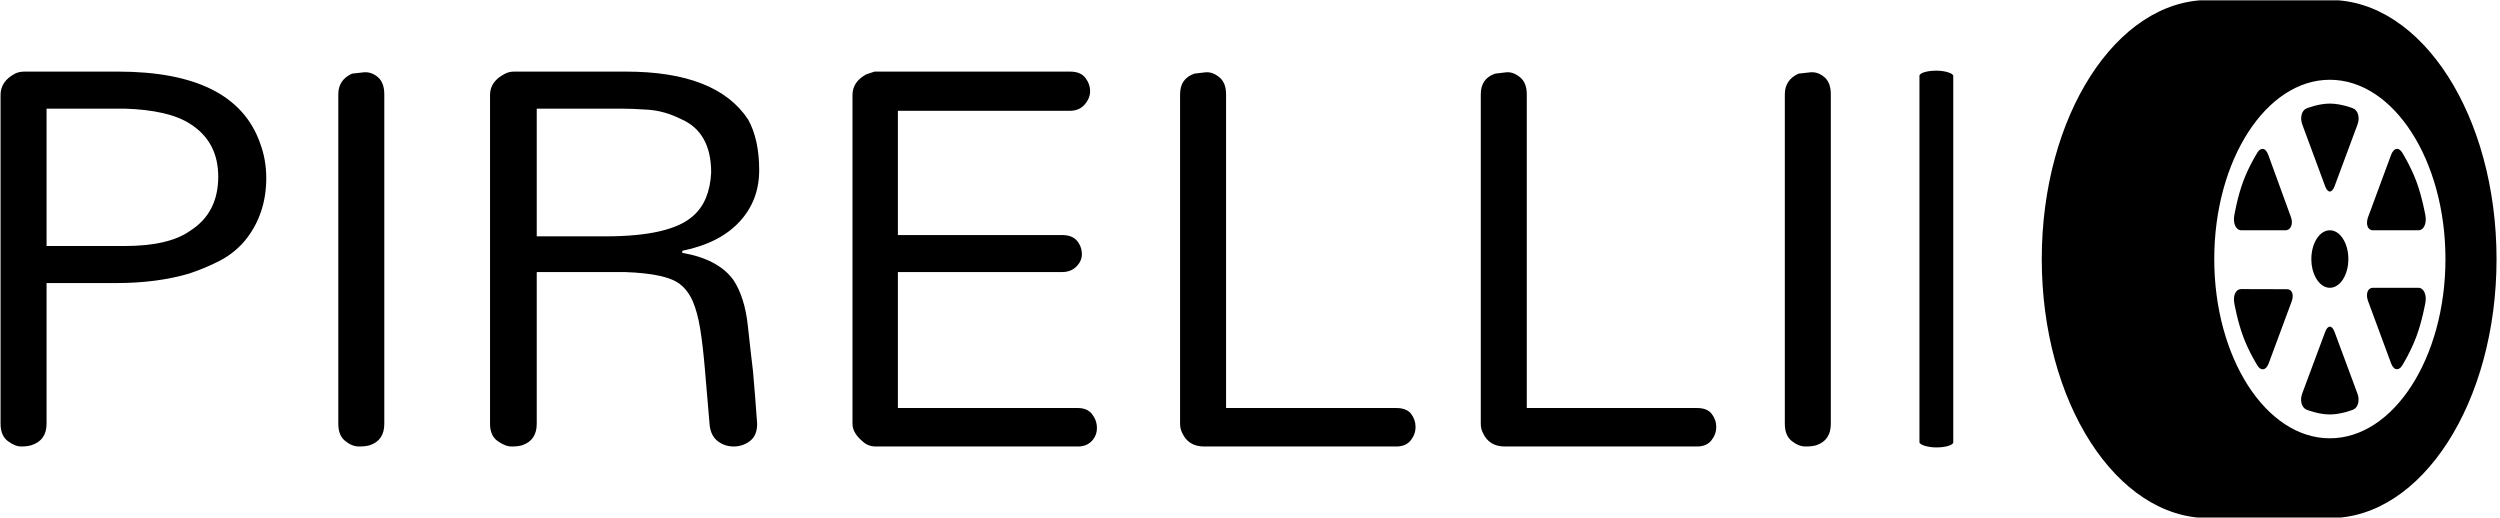
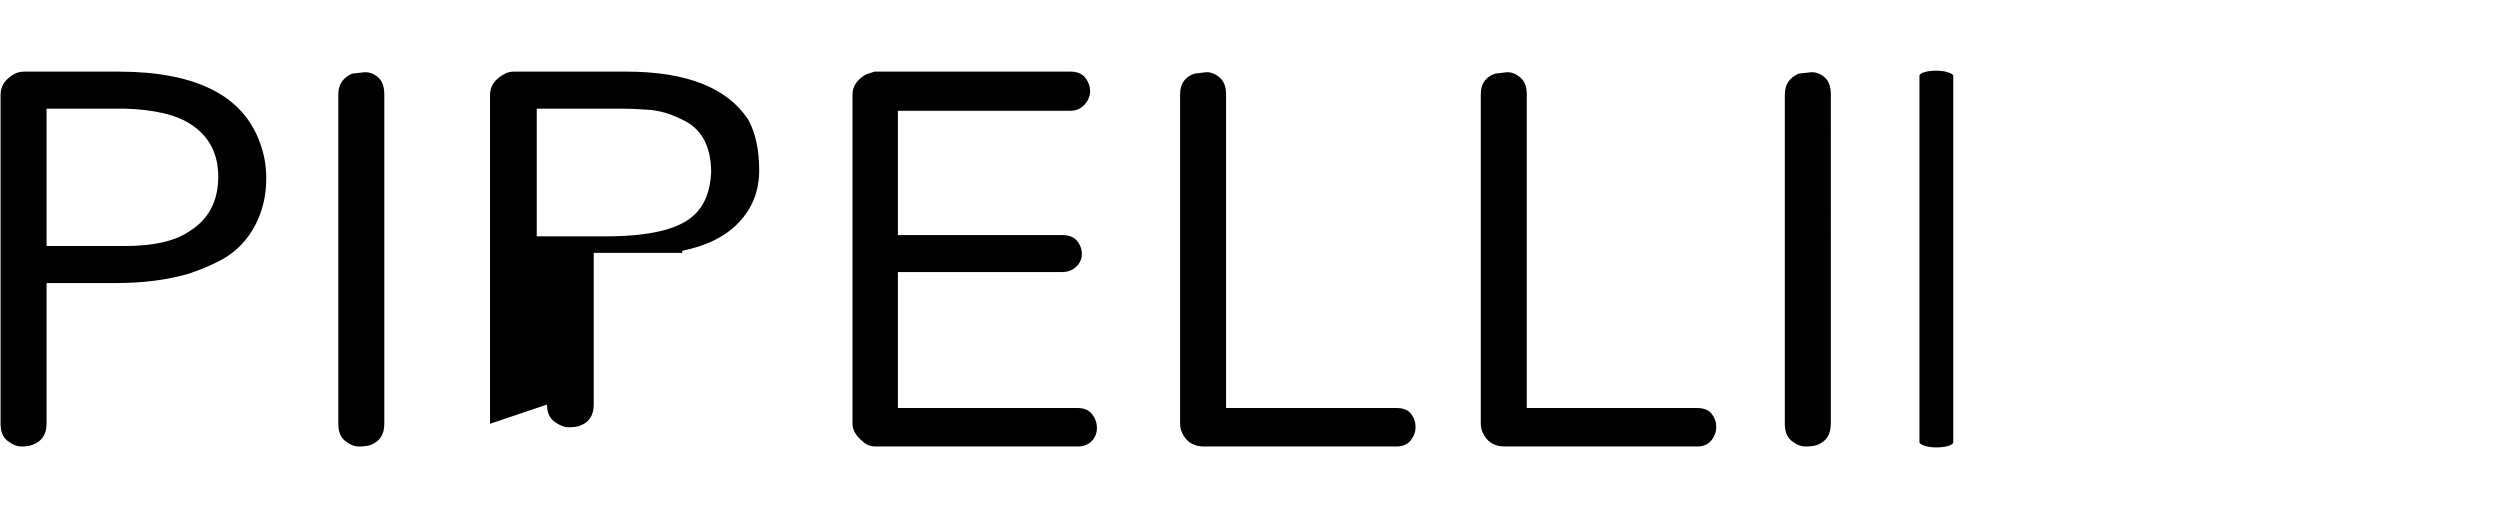
<svg xmlns="http://www.w3.org/2000/svg" viewBox="0 0 1000 207">
  <g transform="matrix(1,0,0,1,-0.606,0.121)">
    <svg width="1000" height="207" data-background-color="#edbbba" viewBox="0 0 396 82">
      <g transform="matrix(1,0,0,1,0.24,-0.048)">
        <svg width="395.52" height="82.095" viewBox="0 0 395.52 82.095">
          <g>
            <svg width="395.52" height="82.095" viewBox="0 0 539.334 111.946">
              <g>
                <rect width="7.305" height="81.408" x="414.643" y="15.269" class="rect-o-0" data-fill-palette-color="primary" data-palette-color="#000000" rx="1%" />
              </g>
              <g transform="matrix(1,0,0,1,0,15.472)">
                <svg width="395.52" height="81.003" viewBox="0 0 395.52 81.003">
                  <g>
                    <svg width="395.52" height="81.003" viewBox="0 0 395.52 81.003">
                      <g>
                        <svg width="395.52" height="81.003" viewBox="0 0 395.52 81.003">
                          <g transform="matrix(1,0,0,1,0,0)">
                            <svg width="395.52" height="81.003" data-palette-color="#000000" viewBox="4.31 -31.38 153.2 31.38">
                              <g class="wordmark-text-0" data-fill-palette-color="primary">
-                                 <path d="M13.97-13.68H8.16V-1.9q0 1.38-1.26 1.79-.35.11-.87.11-.51 0-1.12-.46-.6-.46-.6-1.44v-27.53q0-1.14 1.21-1.78.34-.17.8-.17h7.82q9.77 0 11.89 5.98.52 1.38.52 2.93 0 1.55-.46 2.87t-1.32 2.36q-.86 1.03-2.07 1.67-1.21.63-2.59 1.09-2.7.8-6.14.8Zm-5.81-3.1h6.5q3.73 0 5.51-1.27 2.36-1.49 2.36-4.54 0-2.93-2.36-4.42-1.78-1.15-5.46-1.27H8.16v11.5ZM32.58-1.9v-27.58q0-1.21 1.15-1.73.35-.05.98-.11t1.18.4q.54.46.54 1.44V-1.9q0 1.38-1.2 1.79-.35.11-.92.11-.58 0-1.15-.46-.58-.46-.58-1.44Zm12.7 0v-27.53q0-1.14 1.27-1.78.34-.17.74-.17h9.37q7.59 0 10.23 4.02.92 1.67.92 4.23 0 2.56-1.67 4.34-1.66 1.78-4.77 2.41v.17q2.99.52 4.26 2.24.97 1.44 1.23 3.86.26 2.41.43 3.79.18 2.01.35 4.42 0 .98-.6 1.44-.61.46-1.36.46-.74 0-1.32-.43-.57-.43-.69-1.29-.23-2.65-.4-4.69-.17-2.04-.4-3.45-.23-1.4-.63-2.32-.41-.92-1.1-1.44-1.15-.86-4.54-.98h-7.41v12.7q0 1.38-1.21 1.79-.34.11-.89.11-.54 0-1.18-.46-.63-.46-.63-1.44Zm3.91-15.69h5.75q5.46 0 7.35-1.72 1.38-1.21 1.5-3.62 0-3.39-2.53-4.48-1.38-.69-2.76-.78-1.38-.09-2.18-.09h-7.13v10.69ZM94.48 0h-16.9q-.69 0-1.15-.46-.81-.69-.81-1.44v-27.53q0-1.09 1.15-1.72.35-.11.69-.23h16.38q.87 0 1.27.52t.4 1.12q0 .6-.46 1.12-.46.52-1.21.52H79.42v10.4h13.73q.87 0 1.27.49t.4 1.12q0 .57-.46 1.03-.46.46-1.21.46H79.42v11.38h15.06q.8 0 1.2.52.4.52.4 1.15 0 .63-.43 1.09-.43.46-1.17.46Zm26.66 0h-16.09q-1.32 0-1.84-1.15-.17-.34-.17-.75v-27.58q0-1.32 1.2-1.73.35-.05.92-.11.58-.06 1.15.4.58.46.58 1.44v26.26h14.25q.86 0 1.24.49.37.49.37 1.09 0 .61-.4 1.12-.41.52-1.21.52Zm25.17 0h-16.09q-1.32 0-1.84-1.15-.17-.34-.17-.75v-27.58q0-1.32 1.2-1.73.35-.05.92-.11.58-.06 1.15.4.58.46.58 1.44v26.26h14.25q.86 0 1.23.49.38.49.38 1.09 0 .61-.4 1.12-.41.52-1.21.52Zm7.35-1.9v-27.58q0-1.21 1.15-1.73.35-.05.98-.11t1.18.4q.54.46.54 1.44V-1.9q0 1.38-1.2 1.79-.35.11-.92.11-.58 0-1.15-.46-.58-.46-.58-1.44Z" data-fill-palette-color="primary" />
+                                 <path d="M13.97-13.68H8.16V-1.9q0 1.38-1.26 1.79-.35.11-.87.11-.51 0-1.12-.46-.6-.46-.6-1.44v-27.53q0-1.14 1.21-1.78.34-.17.8-.17h7.82q9.77 0 11.89 5.98.52 1.38.52 2.93 0 1.55-.46 2.87t-1.32 2.36q-.86 1.03-2.07 1.67-1.21.63-2.59 1.09-2.7.8-6.14.8Zm-5.81-3.1h6.5q3.73 0 5.51-1.27 2.36-1.49 2.36-4.54 0-2.93-2.36-4.42-1.78-1.15-5.46-1.27H8.16v11.5ZM32.58-1.9v-27.58q0-1.21 1.15-1.73.35-.05.98-.11t1.18.4q.54.46.54 1.44V-1.9q0 1.38-1.2 1.79-.35.11-.92.11-.58 0-1.15-.46-.58-.46-.58-1.44Zm12.7 0v-27.53q0-1.14 1.27-1.78.34-.17.74-.17h9.37q7.59 0 10.23 4.02.92 1.67.92 4.23 0 2.56-1.67 4.34-1.66 1.78-4.77 2.41v.17h-7.41v12.7q0 1.38-1.21 1.79-.34.11-.89.11-.54 0-1.18-.46-.63-.46-.63-1.44Zm3.91-15.69h5.75q5.46 0 7.35-1.72 1.38-1.21 1.5-3.62 0-3.39-2.53-4.48-1.38-.69-2.76-.78-1.38-.09-2.18-.09h-7.13v10.69ZM94.48 0h-16.9q-.69 0-1.15-.46-.81-.69-.81-1.44v-27.53q0-1.09 1.15-1.72.35-.11.69-.23h16.38q.87 0 1.27.52t.4 1.12q0 .6-.46 1.12-.46.52-1.21.52H79.42v10.4h13.73q.87 0 1.27.49t.4 1.12q0 .57-.46 1.03-.46.46-1.21.46H79.42v11.38h15.06q.8 0 1.2.52.4.52.4 1.15 0 .63-.43 1.09-.43.46-1.17.46Zm26.66 0h-16.09q-1.32 0-1.84-1.15-.17-.34-.17-.75v-27.58q0-1.32 1.2-1.73.35-.05.92-.11.58-.06 1.15.4.58.46.58 1.44v26.26h14.25q.86 0 1.24.49.37.49.37 1.09 0 .61-.4 1.12-.41.52-1.21.52Zm25.17 0h-16.09q-1.32 0-1.84-1.15-.17-.34-.17-.75v-27.58q0-1.32 1.2-1.73.35-.05.92-.11.58-.06 1.15.4.58.46.58 1.44v26.26h14.25q.86 0 1.23.49.38.49.38 1.09 0 .61-.4 1.12-.41.52-1.21.52Zm7.35-1.9v-27.58q0-1.21 1.15-1.73.35-.05.98-.11t1.18.4q.54.46.54 1.44V-1.9q0 1.38-1.2 1.79-.35.11-.92.11-.58 0-1.15-.46-.58-.46-.58-1.44Z" data-fill-palette-color="primary" />
                              </g>
                            </svg>
                          </g>
                        </svg>
                      </g>
                    </svg>
                  </g>
                </svg>
              </g>
              <g transform="matrix(1,0,0,1,441.071,0)">
                <svg width="98.264" height="111.946" viewBox="0 0 98.264 111.946">
                  <g>
                    <svg xml:space="preserve" width="98.264" height="111.946" class="icon-icon-0" data-fill-palette-color="accent" viewBox="10.5 5 79 90">
-                       <path d="M60.543 5H39.456C23.458 5 10.5 25.16 10.5 50c0 24.863 12.958 45 28.956 45h21.087C76.542 95 89.5 74.863 89.5 50c0-24.84-12.958-45-28.957-45zm0 13.857c11.077 0 20.083 13.972 20.083 31.141 0 17.168-9.006 31.14-20.083 31.14-11.076 0-20.08-13.972-20.08-31.14s9.004-31.141 20.08-31.141zm4.808 7.763c.436-1.17.101-2.431-.753-2.79-.104-.042-2.084-.833-4.055-.833-1.952 0-3.935.791-4.04.833-.853.337-1.185 1.597-.75 2.79l3.982 10.755c.225.596.515.894.808.894.294 0 .587-.298.812-.894l3.996-10.755m-.767 49.544c.854-.336 1.202-1.596.753-2.79l-3.982-10.732c-.225-.596-.518-.894-.812-.894-.293 0-.583.298-.808.894l-3.997 10.732c-.435 1.194-.103 2.432.753 2.79.103.042 2.084.833 4.052.833 1.956 0 3.936-.791 4.041-.833m2.604-33.458c-.447 1.193-.084 2.294.798 2.294h7.977c.896 0 1.42-1.191 1.188-2.519-.029-.161-.579-3.272-1.564-5.929-.981-2.632-2.399-4.926-2.476-5.045-.271-.431-.588-.654-.899-.654-.4 0-.787.399-1.038 1.071l-3.986 10.782M53.898 57.4c.45-1.191.088-2.161-.795-2.161l-7.977-.022c-.899 0-1.42 1.08-1.188 2.408.029.16.577 3.239 1.564 5.873.982 2.633 2.4 4.898 2.474 5.018.271.43.591.64.899.64.4 0 .79-.349 1.041-1.022L53.898 57.4m23.252.127c.233-1.326-.303-2.527-1.187-2.527h-7.977c-.883 0-1.245 1.089-.81 2.28l3.996 10.815c.241.669.626 1.045 1.021 1.045.311 0 .632-.195.902-.617.075-.12 1.509-2.439 2.49-5.094.986-2.633 1.536-5.741 1.565-5.902M52.853 45c.883 0 1.37-1.089.935-2.283l-3.933-10.793c-.245-.678-.602-1.059-1.002-1.059-.306 0-.608.189-.877.608-.074.121-1.498 2.398-2.48 5.031-.987 2.632-1.531 5.809-1.56 5.97-.233 1.329.306 2.526 1.19 2.526H52m5.33 4.998c0 2.768 1.435 4.994 3.213 4.994 1.782 0 3.217-2.227 3.217-4.994s-1.435-4.996-3.217-4.996c-1.778 0-3.213 2.228-3.213 4.996" data-fill-palette-color="accent" />
-                     </svg>
+                       </svg>
                  </g>
                </svg>
              </g>
            </svg>
          </g>
        </svg>
      </g>
    </svg>
  </g>
</svg>